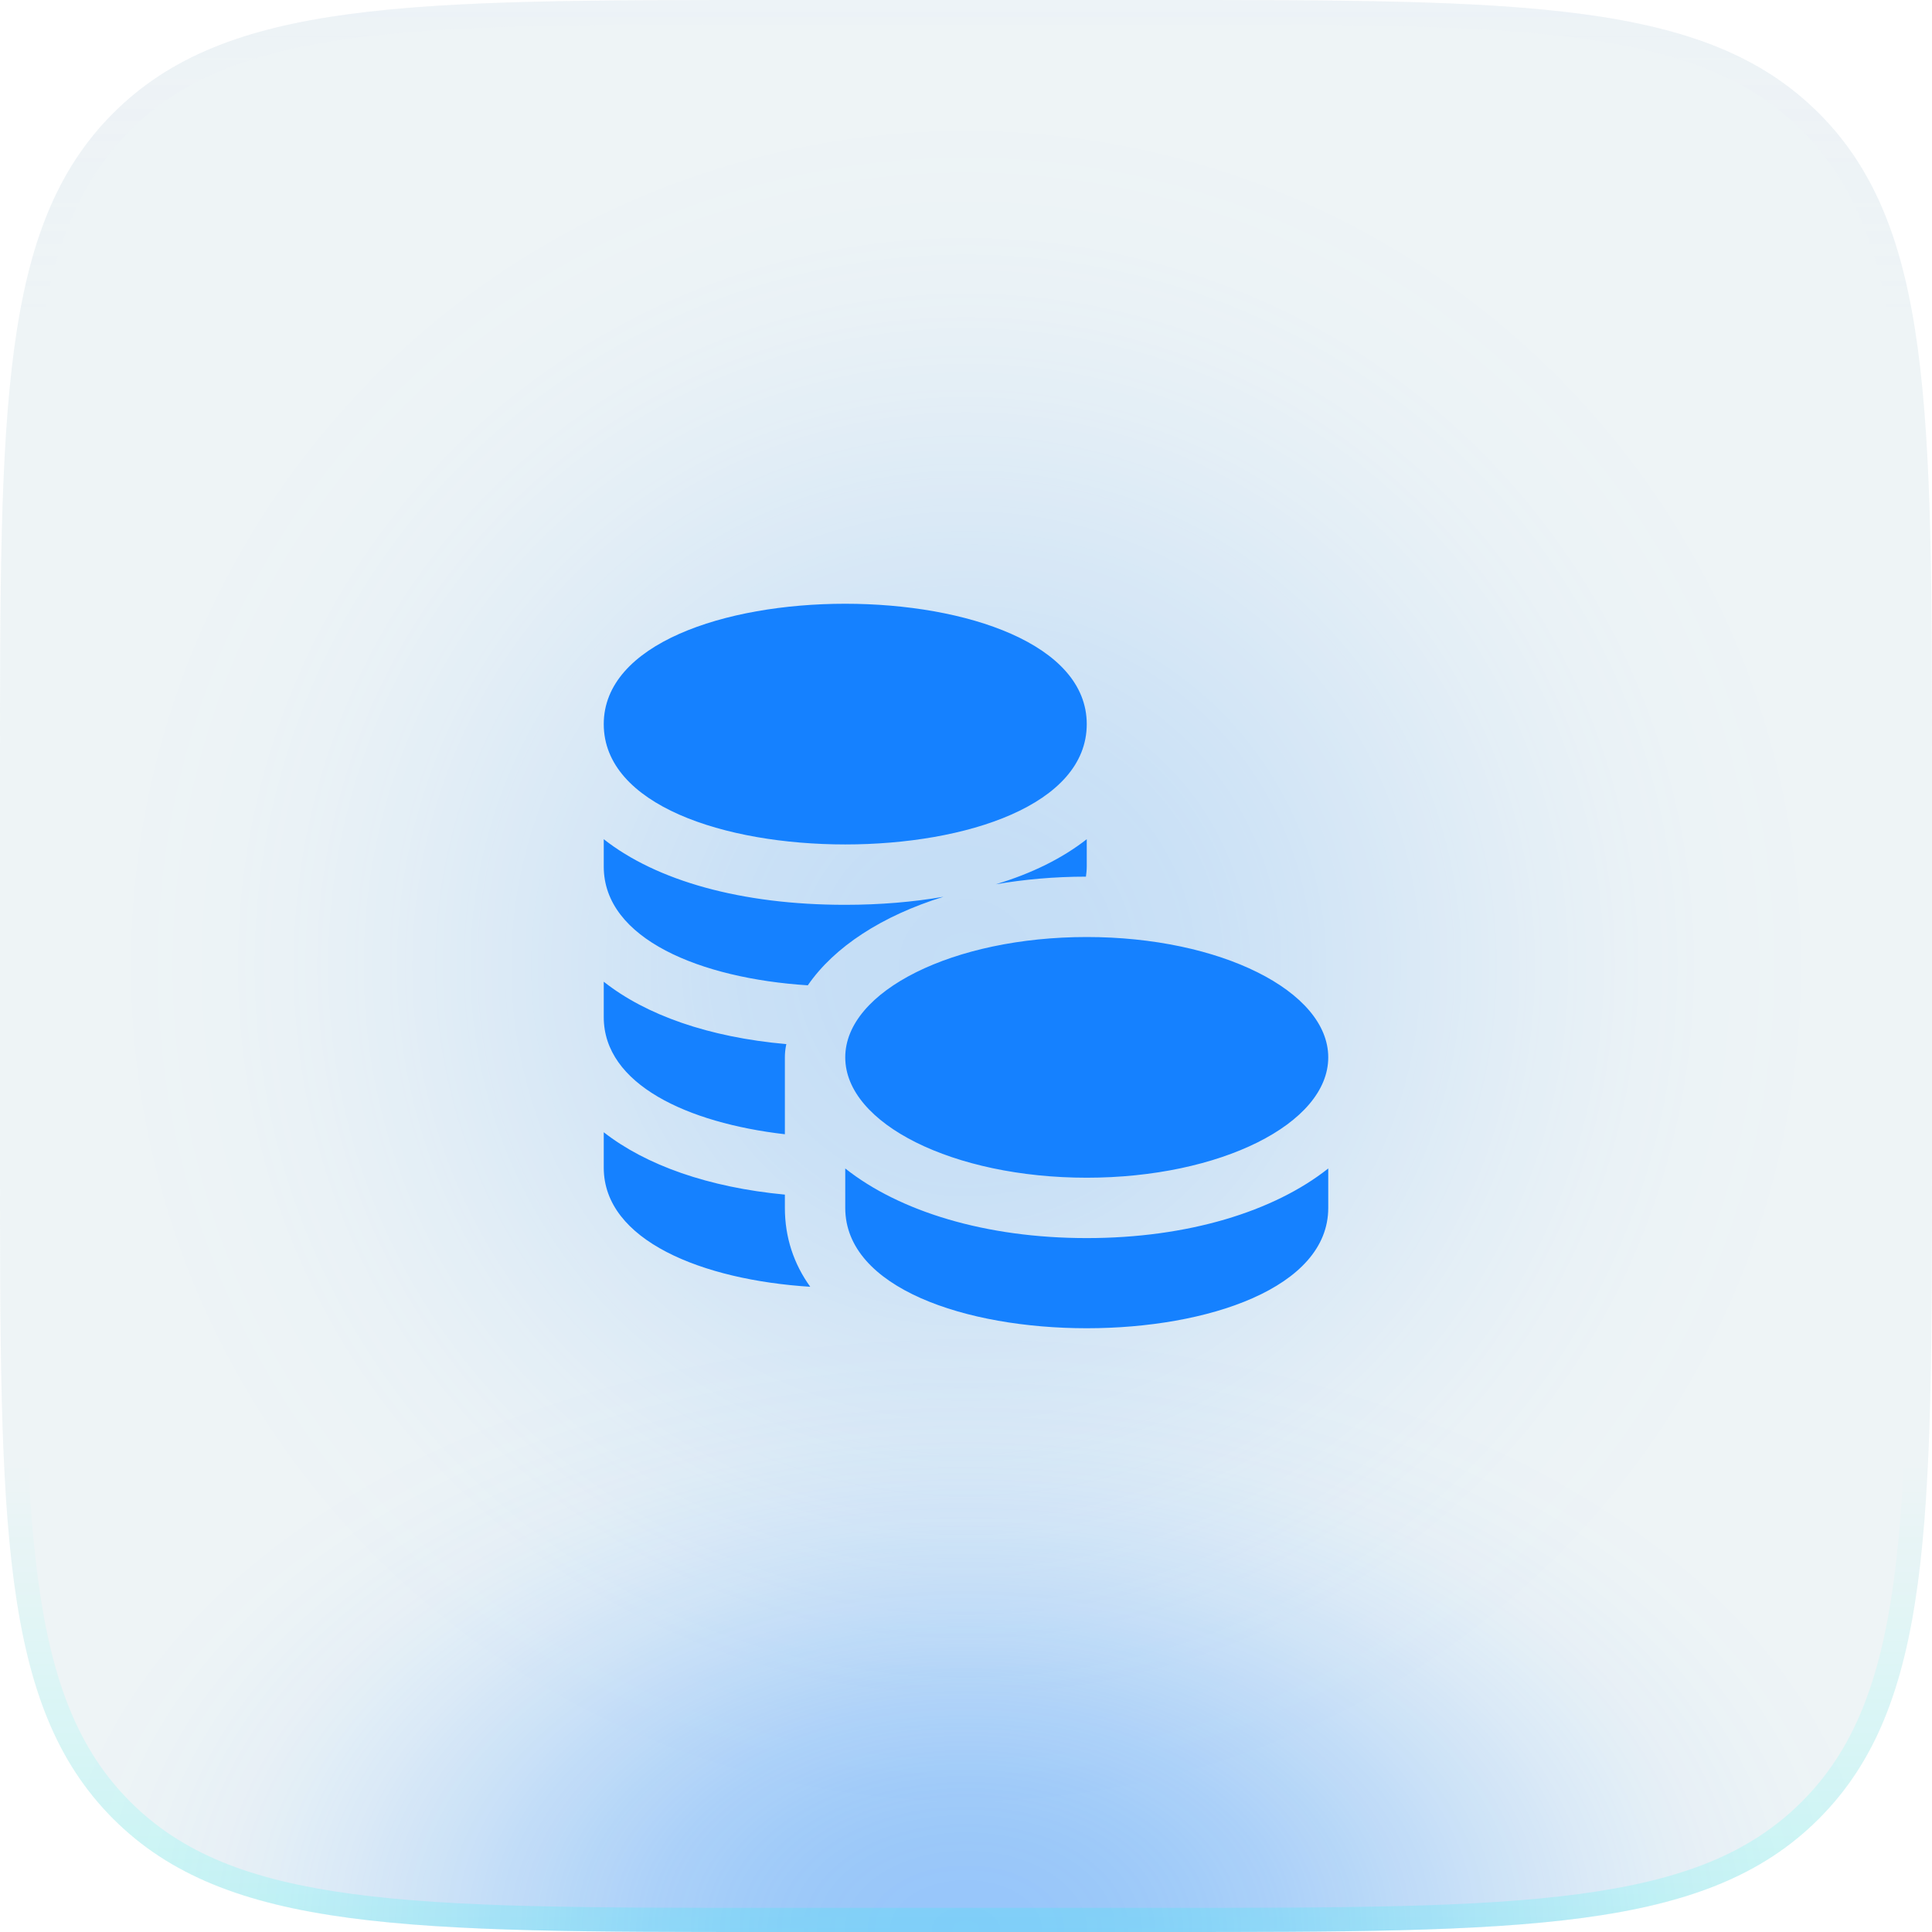
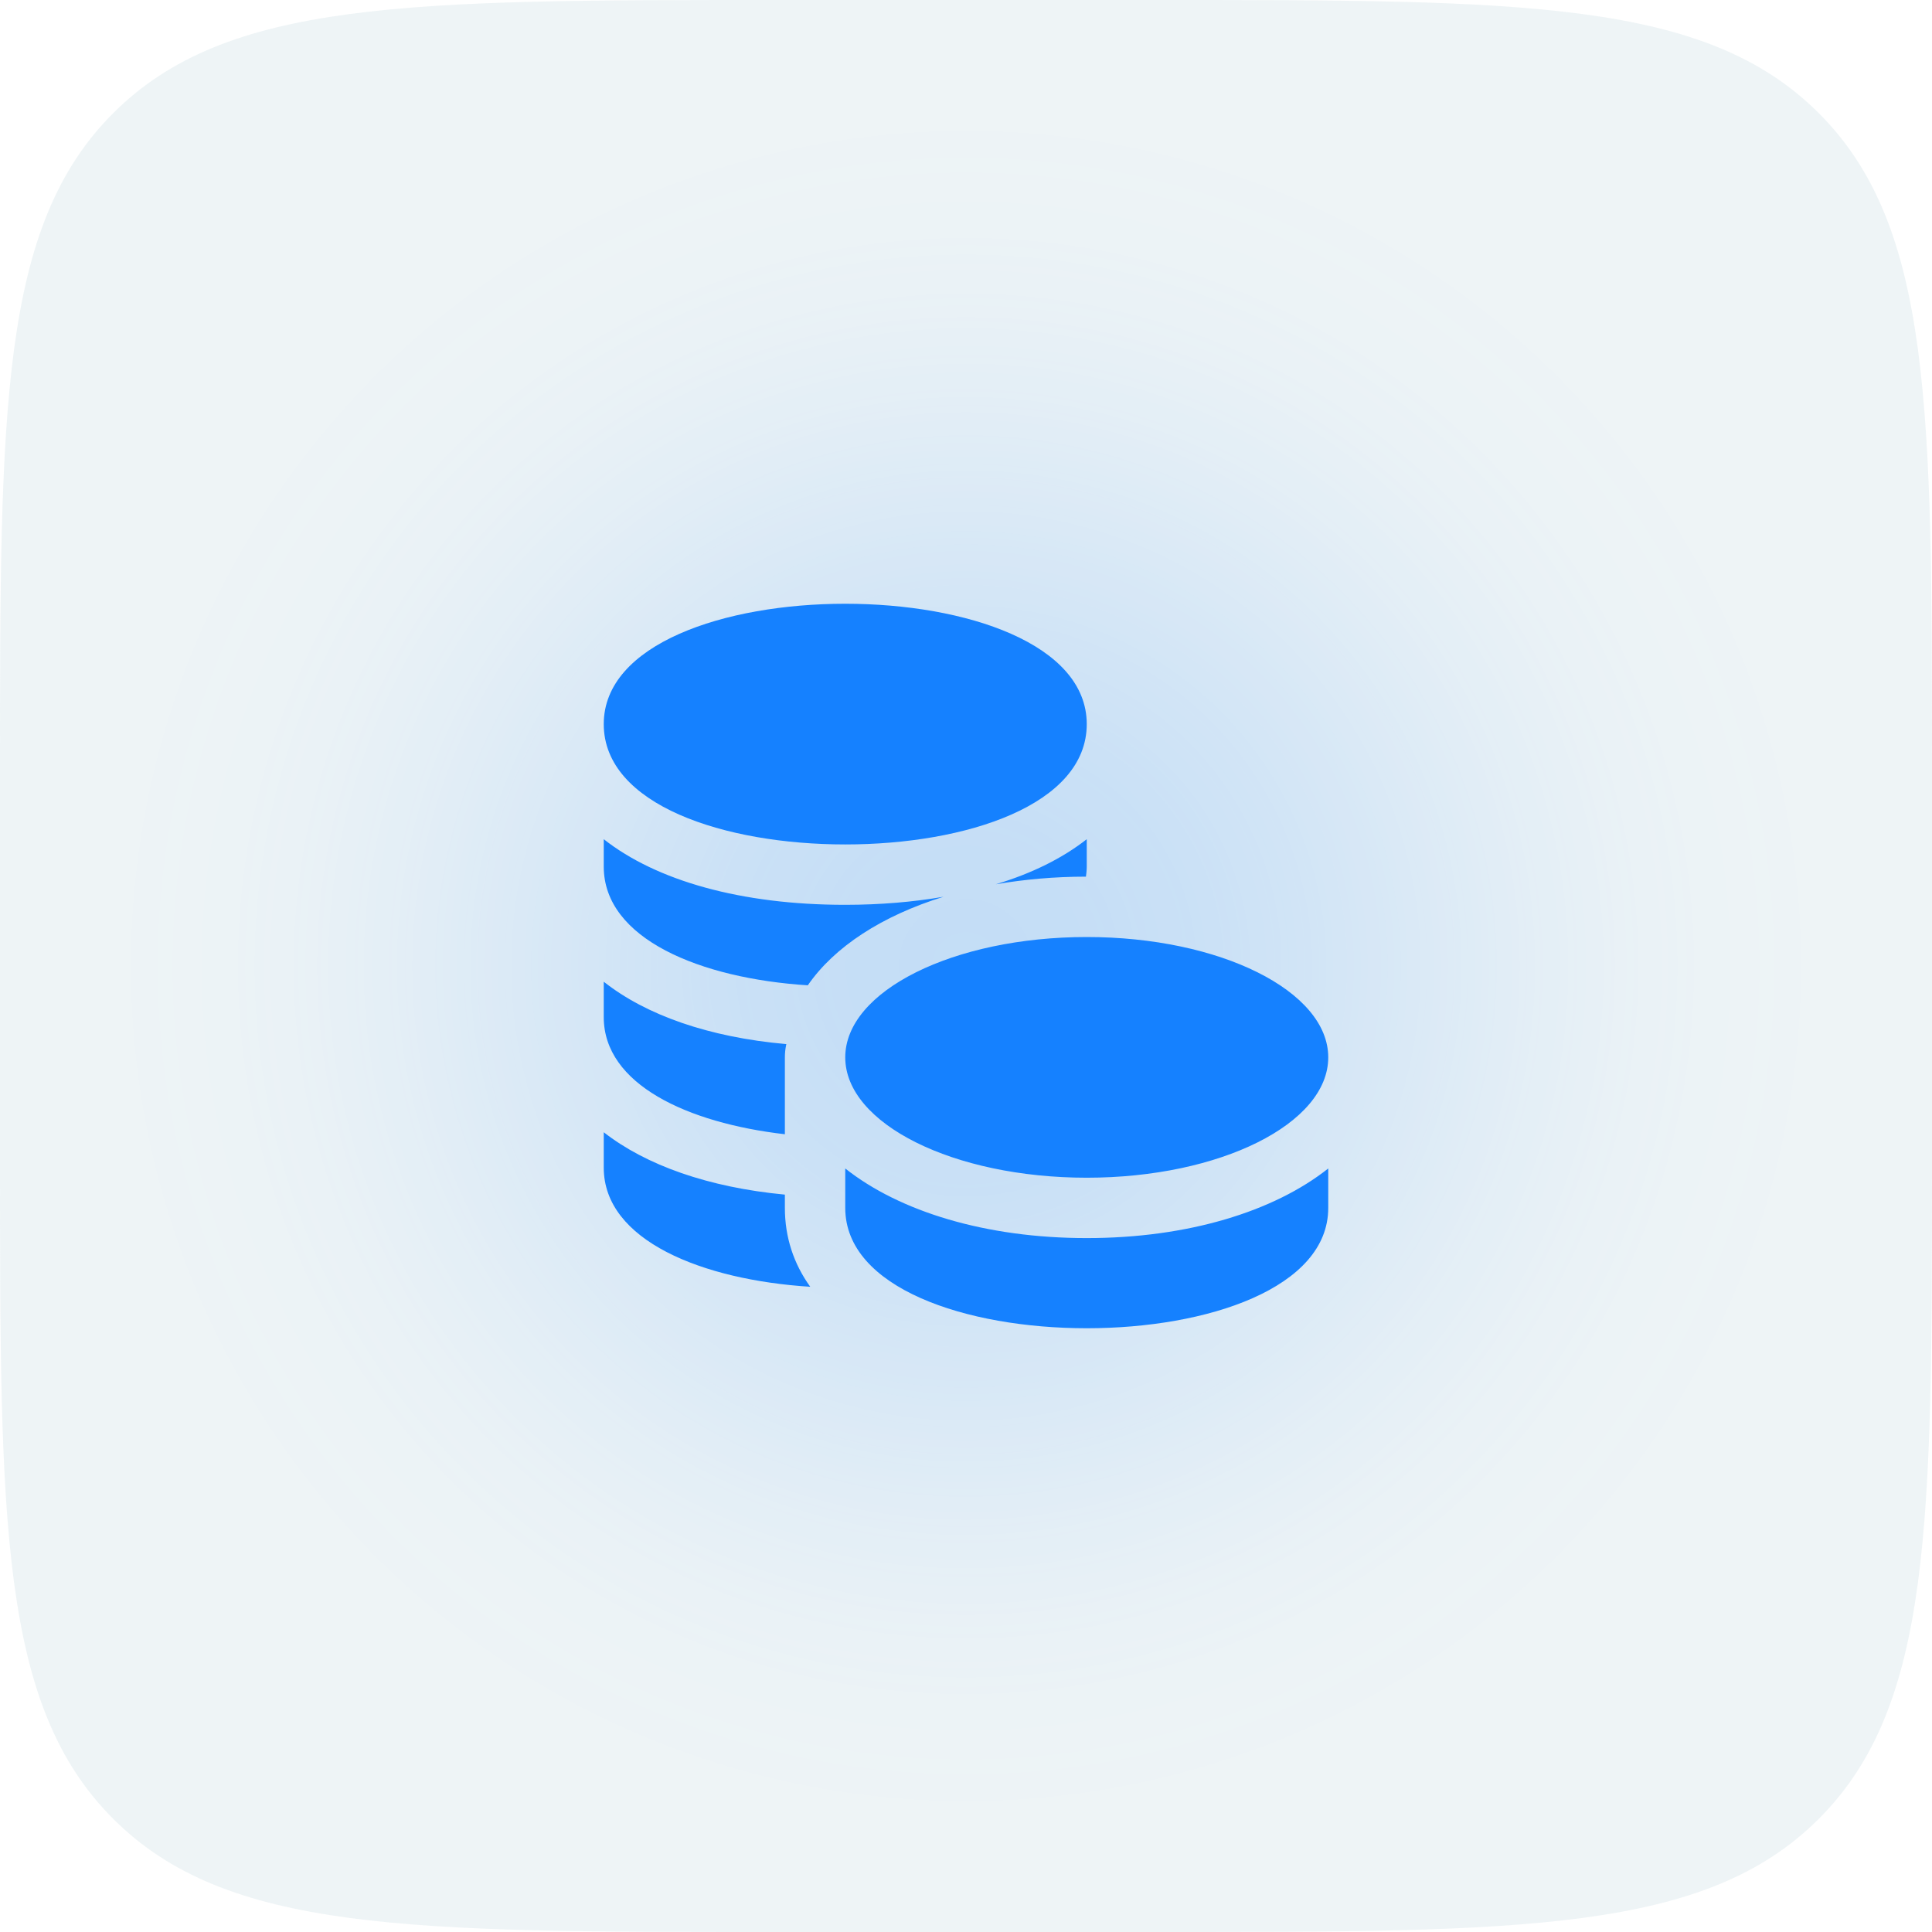
<svg xmlns="http://www.w3.org/2000/svg" width="60" height="60" viewBox="0 0 60 60" fill="none">
  <rect opacity="0.3" x="3" y="3" width="54" height="54" rx="27" fill="url(#paint0_radial_21141_93157)" />
  <path d="M0 24C0 12.686 0 7.029 3.515 3.515C7.029 0 12.686 0 24 0H36C47.314 0 52.971 0 56.485 3.515C60 7.029 60 12.686 60 24V36C60 47.314 60 52.971 56.485 56.485C52.971 60 47.314 60 36 60H24C12.686 60 7.029 60 3.515 56.485C0 52.971 0 47.314 0 36V24Z" fill="#D5E3E8" fill-opacity="0.4" />
-   <path d="M0 24C0 12.686 0 7.029 3.515 3.515C7.029 0 12.686 0 24 0H36C47.314 0 52.971 0 56.485 3.515C60 7.029 60 12.686 60 24V36C60 47.314 60 52.971 56.485 56.485C52.971 60 47.314 60 36 60H24C12.686 60 7.029 60 3.515 56.485C0 52.971 0 47.314 0 36V24Z" fill="url(#paint1_radial_21141_93157)" fill-opacity="0.4" />
-   <path fill-rule="evenodd" clip-rule="evenodd" d="M36 0.75H24C18.322 0.75 14.139 0.752 10.933 1.183C7.748 1.611 5.64 2.45 4.045 4.045C2.45 5.64 1.611 7.748 1.183 10.933C0.752 14.139 0.75 18.322 0.75 24V36C0.75 41.678 0.752 45.861 1.183 49.067C1.611 52.252 2.45 54.36 4.045 55.955C5.64 57.55 7.748 58.389 10.933 58.817C14.139 59.248 18.322 59.25 24 59.25H36C41.678 59.25 45.861 59.248 49.067 58.817C52.252 58.389 54.36 57.55 55.955 55.955C57.55 54.36 58.389 52.252 58.817 49.067C59.248 45.861 59.25 41.678 59.25 36V24C59.25 18.322 59.248 14.139 58.817 10.933C58.389 7.748 57.55 5.64 55.955 4.045C54.36 2.45 52.252 1.611 49.067 1.183C45.861 0.752 41.678 0.75 36 0.75ZM3.515 3.515C0 7.029 0 12.686 0 24V36C0 47.314 0 52.971 3.515 56.485C7.029 60 12.686 60 24 60H36C47.314 60 52.971 60 56.485 56.485C60 52.971 60 47.314 60 36V24C60 12.686 60 7.029 56.485 3.515C52.971 0 47.314 0 36 0H24C12.686 0 7.029 0 3.515 3.515Z" fill="url(#paint2_linear_21141_93157)" />
  <path d="M24.375 37.513C24.375 38.425 24.65 39.25 25.163 39.962C21.812 39.75 18.75 38.525 18.75 36.263V35.163C20.062 36.188 22 36.875 24.375 37.1V37.513ZM24.425 32.425C24.413 32.438 24.413 32.45 24.413 32.462C24.387 32.587 24.375 32.712 24.375 32.837V35.225C21.35 34.875 18.75 33.675 18.75 31.587V30.488C20.062 31.525 22.012 32.212 24.413 32.425H24.425ZM29.3 27.85C27.4 28.438 25.913 29.4 25.087 30.6C21.762 30.387 18.75 29.163 18.75 26.913V26.062C20.387 27.35 23.012 28.1 26.25 28.1C27.337 28.1 28.363 28.012 29.3 27.85ZM33.75 26.062V26.913C33.75 27.025 33.737 27.125 33.725 27.225C32.737 27.225 31.8 27.312 30.925 27.462C32.05 27.125 33 26.65 33.75 26.062ZM26.25 18.75C22.5 18.75 18.75 20 18.75 22.488C18.75 25 22.5 26.225 26.25 26.225C30 26.225 33.75 25 33.75 22.488C33.75 20 30 18.75 26.25 18.75ZM33.75 38.45C30.613 38.45 27.938 37.625 26.25 36.288V37.513C26.25 40 30 41.25 33.75 41.25C37.5 41.25 41.25 40 41.25 37.513V36.288C39.562 37.625 36.888 38.45 33.75 38.45ZM33.75 29.1C29.613 29.1 26.25 30.775 26.25 32.837C26.25 34.9 29.613 36.575 33.75 36.575C37.888 36.575 41.25 34.9 41.25 32.837C41.25 30.775 37.888 29.1 33.75 29.1Z" fill="#1581FF" />
  <defs>
    <radialGradient id="paint0_radial_21141_93157" cx="0" cy="0" r="1" gradientUnits="userSpaceOnUse" gradientTransform="translate(30 30) rotate(90) scale(27)">
      <stop stop-color="#1581FF" />
      <stop offset="0.067" stop-color="#1581FF" stop-opacity="0.991" />
      <stop offset="0.133" stop-color="#1581FF" stop-opacity="0.964" />
      <stop offset="0.2" stop-color="#1581FF" stop-opacity="0.918" />
      <stop offset="0.267" stop-color="#1581FF" stop-opacity="0.853" />
      <stop offset="0.333" stop-color="#1581FF" stop-opacity="0.768" />
      <stop offset="0.4" stop-color="#1581FF" stop-opacity="0.668" />
      <stop offset="0.467" stop-color="#1581FF" stop-opacity="0.557" />
      <stop offset="0.533" stop-color="#1581FF" stop-opacity="0.443" />
      <stop offset="0.6" stop-color="#1581FF" stop-opacity="0.332" />
      <stop offset="0.667" stop-color="#1581FF" stop-opacity="0.232" />
      <stop offset="0.733" stop-color="#1581FF" stop-opacity="0.147" />
      <stop offset="0.8" stop-color="#1581FF" stop-opacity="0.082" />
      <stop offset="0.867" stop-color="#1581FF" stop-opacity="0.036" />
      <stop offset="0.933" stop-color="#1581FF" stop-opacity="0.01" />
      <stop offset="1" stop-color="#1581FF" stop-opacity="0" />
    </radialGradient>
    <radialGradient id="paint1_radial_21141_93157" cx="0" cy="0" r="1" gradientUnits="userSpaceOnUse" gradientTransform="translate(30 60) rotate(-90) scale(19 29.399)">
      <stop stop-color="#1581FF" />
      <stop offset="0.067" stop-color="#1581FF" stop-opacity="0.991" />
      <stop offset="0.133" stop-color="#1581FF" stop-opacity="0.964" />
      <stop offset="0.2" stop-color="#1581FF" stop-opacity="0.918" />
      <stop offset="0.267" stop-color="#1581FF" stop-opacity="0.853" />
      <stop offset="0.333" stop-color="#1581FF" stop-opacity="0.768" />
      <stop offset="0.4" stop-color="#1581FF" stop-opacity="0.668" />
      <stop offset="0.467" stop-color="#1581FF" stop-opacity="0.557" />
      <stop offset="0.533" stop-color="#1581FF" stop-opacity="0.443" />
      <stop offset="0.6" stop-color="#1581FF" stop-opacity="0.332" />
      <stop offset="0.667" stop-color="#1581FF" stop-opacity="0.232" />
      <stop offset="0.733" stop-color="#1581FF" stop-opacity="0.147" />
      <stop offset="0.8" stop-color="#1581FF" stop-opacity="0.082" />
      <stop offset="0.867" stop-color="#1581FF" stop-opacity="0.036" />
      <stop offset="0.933" stop-color="#1581FF" stop-opacity="0.01" />
      <stop offset="1" stop-color="#1581FF" stop-opacity="0" />
    </radialGradient>
    <linearGradient id="paint2_linear_21141_93157" x1="30" y1="0" x2="30" y2="60" gradientUnits="userSpaceOnUse">
      <stop stop-color="#D8D8FF" stop-opacity="0.06" />
      <stop offset="0.164" stop-color="#D8D8FF" stop-opacity="0" />
      <stop offset="0.757" stop-color="#00FFEE" stop-opacity="0" />
      <stop offset="1" stop-color="#00FFEE" stop-opacity="0.16" />
    </linearGradient>
  </defs>
</svg>